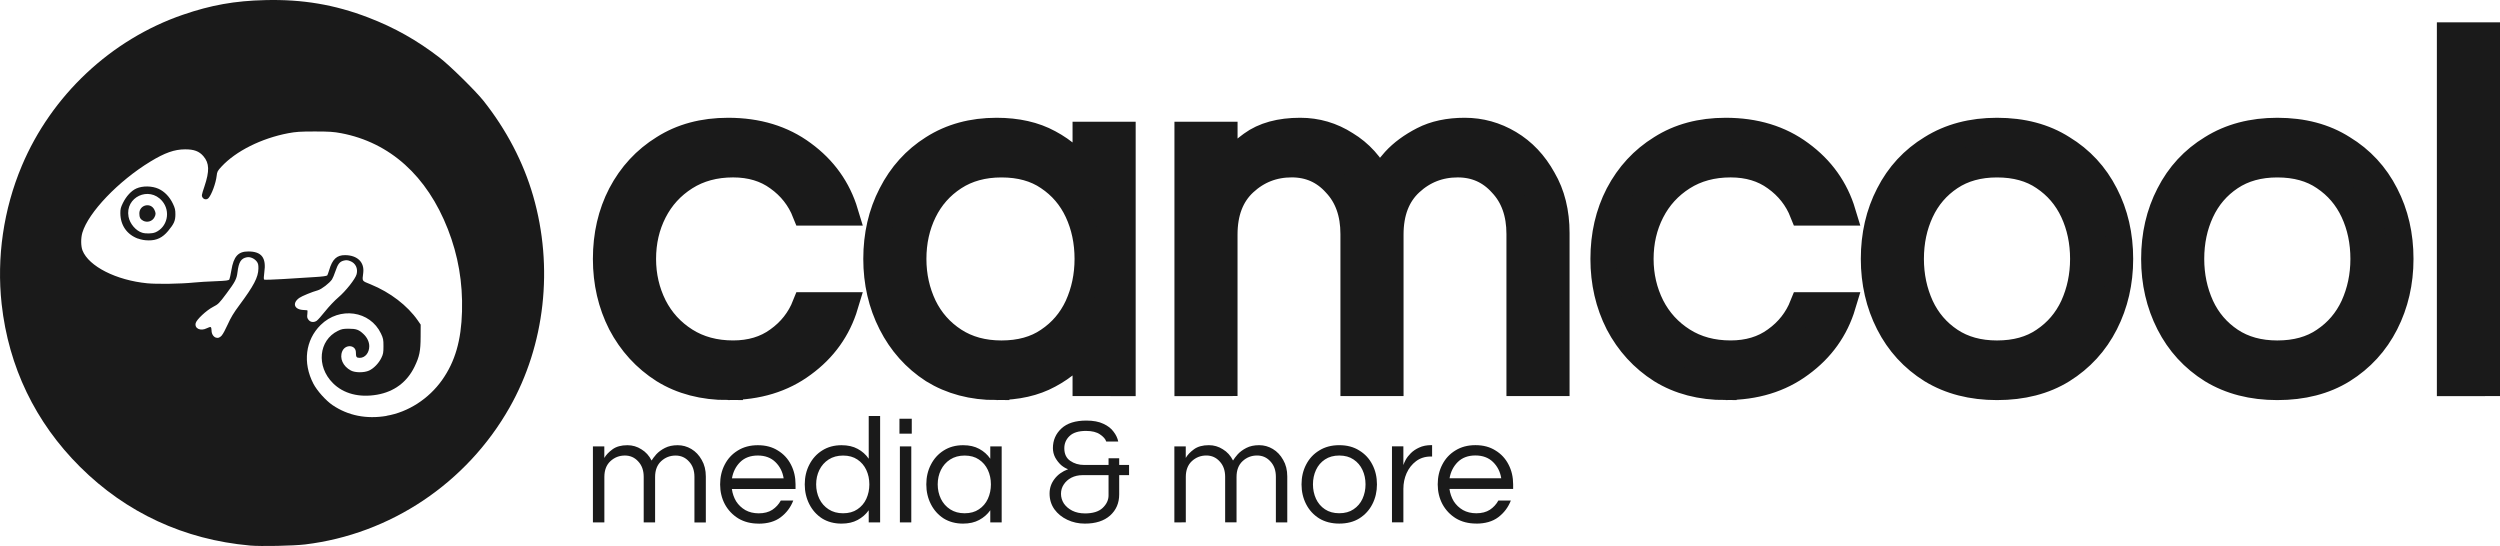
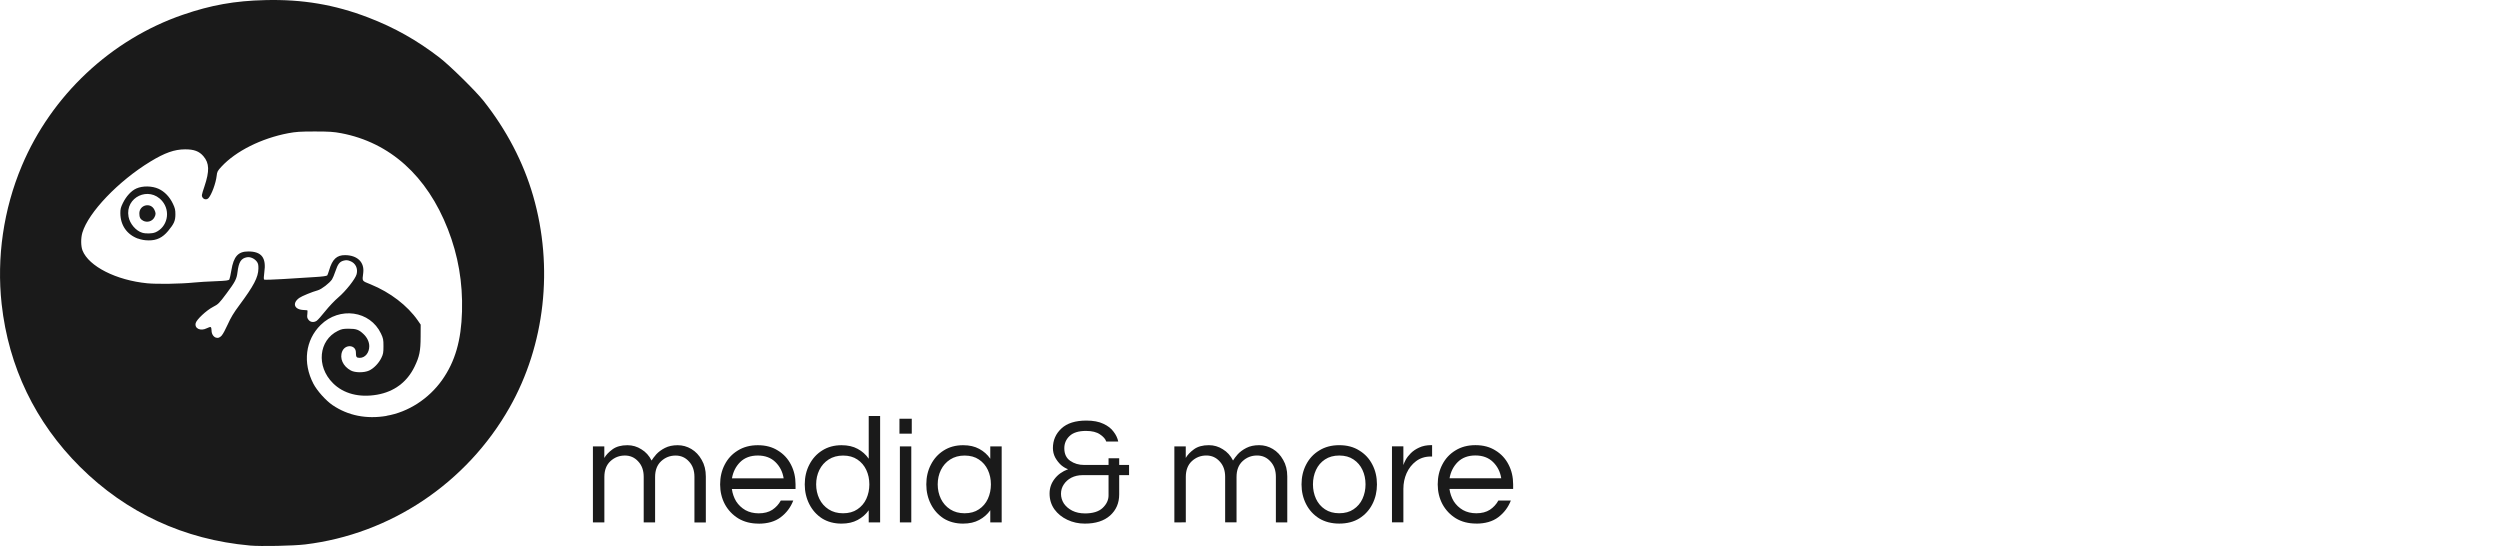
<svg xmlns="http://www.w3.org/2000/svg" width="95.203mm" height="20.792mm" viewBox="0 0 95.203 20.792" version="1.1" id="svg1" xml:space="preserve">
  <defs id="defs1" />
  <g id="layer1" transform="translate(-26.515,-57.12)">
    <g id="g10">
-       <path style="font-size:18.927px;font-family:Questrial;-inkscape-font-specification:Questrial;fill:#1a1a1a;fill-opacity:0.996;stroke:#1a1a1a;stroke-width:0.984" d="m 54.242,71.864 q -1.42,0 -2.461,-0.644 -1.041,-0.662 -1.628,-1.779 -0.568,-1.117 -0.568,-2.461 0,-1.363 0.568,-2.461 0.587,-1.117 1.628,-1.76 1.041,-0.662 2.461,-0.662 1.685,0 2.858,0.871 1.192,0.871 1.609,2.252 h -1.533 q -0.322,-0.814 -1.041,-1.325 -0.7,-0.511 -1.703,-0.511 -1.041,0 -1.817,0.492 -0.776,0.492 -1.192,1.306 -0.416,0.814 -0.416,1.798 0,0.965 0.416,1.798 0.416,0.814 1.192,1.306 0.776,0.492 1.817,0.492 1.003,0 1.703,-0.511 0.719,-0.511 1.041,-1.325 H 58.709 q -0.416,1.382 -1.609,2.252 -1.173,0.871 -2.858,0.871 z m 10.221,0 q -1.382,0 -2.423,-0.644 -1.022,-0.662 -1.59,-1.779 -0.568,-1.117 -0.568,-2.461 0,-1.363 0.568,-2.461 0.568,-1.117 1.59,-1.76 1.041,-0.662 2.423,-0.662 1.173,0 2.006,0.454 0.852,0.454 1.382,1.23 v -1.533 h 1.42 v 9.464 H 67.851 V 70.198 q -0.53,0.757 -1.382,1.211 -0.833,0.454 -2.006,0.454 z m 0.189,-1.287 q 1.06,0 1.779,-0.492 0.738,-0.492 1.117,-1.306 0.379,-0.833 0.379,-1.798 0,-0.984 -0.379,-1.798 -0.379,-0.814 -1.117,-1.306 -0.719,-0.492 -1.779,-0.492 -1.041,0 -1.798,0.492 -0.757,0.492 -1.155,1.306 -0.397,0.814 -0.397,1.798 0,0.965 0.397,1.798 0.397,0.814 1.155,1.306 0.757,0.492 1.798,0.492 z m 7.079,1.136 v -9.464 h 1.42 v 1.438 q 0.322,-0.568 1.022,-1.079 0.7,-0.511 1.855,-0.511 0.946,0 1.741,0.511 0.814,0.492 1.268,1.401 0.189,-0.322 0.587,-0.776 0.416,-0.454 1.079,-0.795 0.662,-0.341 1.59,-0.341 0.909,0 1.703,0.473 0.795,0.473 1.287,1.363 0.511,0.871 0.511,2.063 v 5.716 h -1.42 v -5.678 q 0,-1.192 -0.681,-1.912 -0.662,-0.738 -1.666,-0.738 -1.041,0 -1.798,0.7 -0.757,0.7 -0.757,1.968 v 5.659 h -1.42 v -5.678 q 0,-1.192 -0.681,-1.912 -0.662,-0.738 -1.666,-0.738 -1.041,0 -1.798,0.7 -0.757,0.7 -0.757,1.968 v 5.659 z m 20.498,0.151 q -1.42,0 -2.461,-0.644 -1.041,-0.662 -1.628,-1.779 -0.568,-1.117 -0.568,-2.461 0,-1.363 0.568,-2.461 0.587,-1.117 1.628,-1.76 1.041,-0.662 2.461,-0.662 1.685,0 2.858,0.871 1.192,0.871 1.609,2.252 H 95.163 q -0.322,-0.814 -1.041,-1.325 -0.7,-0.511 -1.703,-0.511 -1.041,0 -1.817,0.492 -0.776,0.492 -1.192,1.306 -0.416,0.814 -0.416,1.798 0,0.965 0.416,1.798 0.416,0.814 1.192,1.306 0.776,0.492 1.817,0.492 1.003,0 1.703,-0.511 0.719,-0.511 1.041,-1.325 h 1.533 q -0.416,1.382 -1.609,2.252 -1.173,0.871 -2.858,0.871 z m 10.334,0 q -1.438,0 -2.498,-0.644 -1.06,-0.662 -1.628,-1.779 -0.568,-1.117 -0.568,-2.461 0,-1.363 0.568,-2.461 0.568,-1.117 1.628,-1.76 1.06,-0.662 2.498,-0.662 1.457,0 2.498,0.662 1.06,0.644 1.628,1.76 0.568,1.098 0.568,2.461 0,1.344 -0.568,2.461 -0.568,1.117 -1.628,1.779 -1.041,0.644 -2.498,0.644 z m 0,-1.287 q 1.06,0 1.779,-0.492 0.738,-0.492 1.117,-1.306 0.379,-0.833 0.379,-1.798 0,-0.984 -0.379,-1.798 -0.379,-0.814 -1.117,-1.306 -0.719,-0.492 -1.779,-0.492 -1.041,0 -1.779,0.492 -0.738,0.492 -1.117,1.306 -0.379,0.814 -0.379,1.798 0,0.965 0.379,1.798 0.379,0.814 1.117,1.306 0.738,0.492 1.779,0.492 z m 10.675,1.287 q -1.438,0 -2.498,-0.644 -1.06,-0.662 -1.628,-1.779 -0.568,-1.117 -0.568,-2.461 0,-1.363 0.568,-2.461 0.568,-1.117 1.628,-1.76 1.06,-0.662 2.498,-0.662 1.457,0 2.498,0.662 1.06,0.644 1.628,1.76 0.568,1.098 0.568,2.461 0,1.344 -0.568,2.461 -0.568,1.117 -1.628,1.779 -1.041,0.644 -2.498,0.644 z m 0,-1.287 q 1.06,0 1.779,-0.492 0.738,-0.492 1.117,-1.306 0.379,-0.833 0.379,-1.798 0,-0.984 -0.379,-1.798 -0.379,-0.814 -1.117,-1.306 -0.719,-0.492 -1.779,-0.492 -1.041,0 -1.779,0.492 -0.738,0.492 -1.117,1.306 -0.379,0.814 -0.379,1.798 0,0.965 0.379,1.798 0.379,0.814 1.117,1.306 0.738,0.492 1.779,0.492 z m 6.568,1.136 V 58.463 h 1.42 v 13.249 z" id="text1-3" aria-label="camcool" />
-       <path d="m 49.094,77.014 v -2.894 h 0.434 v 0.44 q 0.098,-0.174 0.313,-0.33 0.214,-0.156 0.567,-0.156 0.289,0 0.532,0.156 0.249,0.15 0.388,0.428 0.058,-0.098 0.179,-0.237 0.127,-0.139 0.33,-0.243 0.203,-0.104 0.486,-0.104 0.278,0 0.521,0.145 0.243,0.145 0.394,0.417 0.156,0.266 0.156,0.631 v 1.748 h -0.434 v -1.736 q 0,-0.365 -0.208,-0.585 -0.203,-0.226 -0.509,-0.226 -0.318,0 -0.55,0.214 -0.231,0.214 -0.231,0.602 v 1.73 h -0.434 v -1.736 q 0,-0.365 -0.208,-0.585 -0.203,-0.226 -0.509,-0.226 -0.318,0 -0.55,0.214 -0.231,0.214 -0.231,0.602 v 1.73 z m 6.308,0.046 q -0.44,0 -0.77,-0.197 -0.33,-0.203 -0.515,-0.544 -0.179,-0.341 -0.179,-0.752 0,-0.417 0.174,-0.752 0.174,-0.341 0.498,-0.538 0.324,-0.203 0.764,-0.203 0.446,0 0.764,0.203 0.324,0.197 0.498,0.538 0.174,0.336 0.174,0.752 v 0.174 h -2.425 q 0.035,0.255 0.162,0.469 0.133,0.208 0.353,0.336 0.22,0.122 0.509,0.122 0.307,0 0.515,-0.133 0.208,-0.139 0.324,-0.353 h 0.475 q -0.15,0.388 -0.48,0.637 -0.324,0.243 -0.839,0.243 z m -1.013,-1.725 h 1.968 q -0.058,-0.37 -0.313,-0.619 -0.255,-0.249 -0.671,-0.249 -0.417,0 -0.671,0.249 -0.249,0.249 -0.313,0.619 z m 4.173,1.725 q -0.422,0 -0.741,-0.197 -0.313,-0.203 -0.486,-0.544 -0.174,-0.341 -0.174,-0.752 0,-0.417 0.174,-0.752 0.174,-0.341 0.486,-0.538 0.318,-0.203 0.741,-0.203 0.359,0 0.613,0.139 0.26,0.139 0.422,0.376 v -1.626 h 0.434 v 4.051 h -0.434 v -0.463 q -0.162,0.231 -0.422,0.37 -0.255,0.139 -0.613,0.139 z m 0.058,-0.394 q 0.324,0 0.544,-0.15 0.226,-0.15 0.341,-0.399 0.116,-0.255 0.116,-0.55 0,-0.301 -0.116,-0.55 -0.116,-0.249 -0.341,-0.399 -0.22,-0.15 -0.544,-0.15 -0.318,0 -0.55,0.15 -0.231,0.15 -0.353,0.399 -0.122,0.249 -0.122,0.55 0,0.295 0.122,0.55 0.122,0.249 0.353,0.399 0.231,0.15 0.55,0.15 z m 2.147,-3.032 V 73.067 h 0.469 v 0.567 z m 0.017,3.38 v -2.894 h 0.434 v 2.894 z m 2.407,0.046 q -0.422,0 -0.741,-0.197 -0.313,-0.203 -0.486,-0.544 -0.174,-0.341 -0.174,-0.752 0,-0.417 0.174,-0.752 0.174,-0.341 0.486,-0.538 0.318,-0.203 0.741,-0.203 0.359,0 0.613,0.139 0.26,0.139 0.422,0.376 v -0.469 h 0.434 v 2.894 h -0.434 v -0.463 q -0.162,0.231 -0.422,0.37 -0.255,0.139 -0.613,0.139 z m 0.058,-0.394 q 0.324,0 0.544,-0.15 0.226,-0.15 0.341,-0.399 0.116,-0.255 0.116,-0.55 0,-0.301 -0.116,-0.55 -0.116,-0.249 -0.341,-0.399 -0.22,-0.15 -0.544,-0.15 -0.318,0 -0.55,0.15 -0.231,0.15 -0.353,0.399 -0.122,0.249 -0.122,0.55 0,0.295 0.122,0.55 0.122,0.249 0.353,0.399 0.231,0.15 0.55,0.15 z m 4.578,0.394 q -0.359,0 -0.666,-0.145 -0.307,-0.145 -0.492,-0.399 -0.185,-0.26 -0.185,-0.602 0,-0.307 0.185,-0.55 0.185,-0.249 0.521,-0.376 -0.127,-0.041 -0.266,-0.156 -0.133,-0.122 -0.226,-0.289 -0.087,-0.168 -0.087,-0.359 0,-0.446 0.324,-0.747 0.324,-0.301 0.949,-0.301 0.394,0 0.648,0.122 0.255,0.116 0.388,0.301 0.139,0.179 0.179,0.376 h -0.457 q -0.041,-0.139 -0.237,-0.272 -0.191,-0.133 -0.532,-0.133 -0.428,0 -0.631,0.197 -0.197,0.191 -0.197,0.463 0,0.324 0.226,0.48 0.226,0.156 0.527,0.156 h 0.932 v -0.255 h 0.405 v 0.255 h 0.376 v 0.388 h -0.376 v 0.735 q 0,0.492 -0.347,0.804 -0.347,0.307 -0.961,0.307 z m 0,-0.388 q 0.457,0 0.677,-0.208 0.226,-0.214 0.226,-0.48 v -0.77 h -0.984 q -0.243,0 -0.434,0.098 -0.185,0.098 -0.289,0.26 -0.104,0.156 -0.104,0.353 0,0.197 0.11,0.37 0.116,0.168 0.318,0.272 0.208,0.104 0.48,0.104 z m 3.409,0.341 v -2.894 h 0.434 v 0.44 q 0.098,-0.174 0.313,-0.33 0.214,-0.156 0.567,-0.156 0.289,0 0.532,0.156 0.249,0.15 0.388,0.428 0.058,-0.098 0.179,-0.237 0.127,-0.139 0.33,-0.243 0.203,-0.104 0.486,-0.104 0.278,0 0.521,0.145 0.243,0.145 0.394,0.417 0.156,0.266 0.156,0.631 v 1.748 H 75.102 V 75.277 q 0,-0.365 -0.208,-0.585 -0.203,-0.226 -0.509,-0.226 -0.318,0 -0.55,0.214 -0.231,0.214 -0.231,0.602 v 1.73 h -0.434 V 75.277 q 0,-0.365 -0.208,-0.585 -0.203,-0.226 -0.509,-0.226 -0.318,0 -0.55,0.214 -0.231,0.214 -0.231,0.602 v 1.73 z m 6.279,0.046 q -0.44,0 -0.764,-0.197 -0.324,-0.203 -0.498,-0.544 -0.174,-0.341 -0.174,-0.752 0,-0.417 0.174,-0.752 0.174,-0.341 0.498,-0.538 0.324,-0.203 0.764,-0.203 0.446,0 0.764,0.203 0.324,0.197 0.498,0.538 0.174,0.336 0.174,0.752 0,0.411 -0.174,0.752 -0.174,0.341 -0.498,0.544 -0.318,0.197 -0.764,0.197 z m 0,-0.394 q 0.324,0 0.544,-0.15 0.226,-0.15 0.341,-0.399 0.116,-0.255 0.116,-0.55 0,-0.301 -0.116,-0.55 -0.116,-0.249 -0.341,-0.399 -0.22,-0.15 -0.544,-0.15 -0.318,0 -0.544,0.15 -0.226,0.15 -0.341,0.399 -0.116,0.249 -0.116,0.55 0,0.295 0.116,0.55 0.116,0.249 0.341,0.399 0.226,0.15 0.544,0.15 z m 2.008,0.347 v -2.894 h 0.434 v 0.712 q 0.023,-0.075 0.087,-0.197 0.069,-0.127 0.197,-0.255 0.127,-0.127 0.318,-0.214 0.197,-0.093 0.463,-0.093 h 0.029 v 0.434 h -0.052 q -0.324,0 -0.561,0.179 -0.231,0.174 -0.359,0.457 -0.122,0.278 -0.122,0.596 v 1.273 z m 3.206,0.046 q -0.44,0 -0.77,-0.197 -0.33,-0.203 -0.515,-0.544 -0.179,-0.341 -0.179,-0.752 0,-0.417 0.174,-0.752 0.174,-0.341 0.498,-0.538 0.324,-0.203 0.764,-0.203 0.446,0 0.764,0.203 0.324,0.197 0.498,0.538 0.174,0.336 0.174,0.752 v 0.174 h -2.425 q 0.035,0.255 0.162,0.469 0.133,0.208 0.353,0.336 0.22,0.122 0.509,0.122 0.307,0 0.515,-0.133 0.208,-0.139 0.324,-0.353 h 0.475 q -0.15,0.388 -0.48,0.637 -0.324,0.243 -0.839,0.243 z m -1.013,-1.725 h 1.968 q -0.058,-0.37 -0.313,-0.619 -0.255,-0.249 -0.671,-0.249 -0.417,0 -0.671,0.249 -0.249,0.249 -0.313,0.619 z" id="text2-6" style="font-size:5.787px;font-family:Questrial;-inkscape-font-specification:Questrial;fill:#1a1a1a;fill-opacity:0.996;stroke-width:0.482" aria-label="media &amp; more" />
+       <path d="m 49.094,77.014 v -2.894 h 0.434 v 0.44 q 0.098,-0.174 0.313,-0.33 0.214,-0.156 0.567,-0.156 0.289,0 0.532,0.156 0.249,0.15 0.388,0.428 0.058,-0.098 0.179,-0.237 0.127,-0.139 0.33,-0.243 0.203,-0.104 0.486,-0.104 0.278,0 0.521,0.145 0.243,0.145 0.394,0.417 0.156,0.266 0.156,0.631 v 1.748 h -0.434 v -1.736 q 0,-0.365 -0.208,-0.585 -0.203,-0.226 -0.509,-0.226 -0.318,0 -0.55,0.214 -0.231,0.214 -0.231,0.602 v 1.73 h -0.434 v -1.736 q 0,-0.365 -0.208,-0.585 -0.203,-0.226 -0.509,-0.226 -0.318,0 -0.55,0.214 -0.231,0.214 -0.231,0.602 v 1.73 z m 6.308,0.046 q -0.44,0 -0.77,-0.197 -0.33,-0.203 -0.515,-0.544 -0.179,-0.341 -0.179,-0.752 0,-0.417 0.174,-0.752 0.174,-0.341 0.498,-0.538 0.324,-0.203 0.764,-0.203 0.446,0 0.764,0.203 0.324,0.197 0.498,0.538 0.174,0.336 0.174,0.752 v 0.174 h -2.425 q 0.035,0.255 0.162,0.469 0.133,0.208 0.353,0.336 0.22,0.122 0.509,0.122 0.307,0 0.515,-0.133 0.208,-0.139 0.324,-0.353 h 0.475 q -0.15,0.388 -0.48,0.637 -0.324,0.243 -0.839,0.243 z m -1.013,-1.725 h 1.968 q -0.058,-0.37 -0.313,-0.619 -0.255,-0.249 -0.671,-0.249 -0.417,0 -0.671,0.249 -0.249,0.249 -0.313,0.619 m 4.173,1.725 q -0.422,0 -0.741,-0.197 -0.313,-0.203 -0.486,-0.544 -0.174,-0.341 -0.174,-0.752 0,-0.417 0.174,-0.752 0.174,-0.341 0.486,-0.538 0.318,-0.203 0.741,-0.203 0.359,0 0.613,0.139 0.26,0.139 0.422,0.376 v -1.626 h 0.434 v 4.051 h -0.434 v -0.463 q -0.162,0.231 -0.422,0.37 -0.255,0.139 -0.613,0.139 z m 0.058,-0.394 q 0.324,0 0.544,-0.15 0.226,-0.15 0.341,-0.399 0.116,-0.255 0.116,-0.55 0,-0.301 -0.116,-0.55 -0.116,-0.249 -0.341,-0.399 -0.22,-0.15 -0.544,-0.15 -0.318,0 -0.55,0.15 -0.231,0.15 -0.353,0.399 -0.122,0.249 -0.122,0.55 0,0.295 0.122,0.55 0.122,0.249 0.353,0.399 0.231,0.15 0.55,0.15 z m 2.147,-3.032 V 73.067 h 0.469 v 0.567 z m 0.017,3.38 v -2.894 h 0.434 v 2.894 z m 2.407,0.046 q -0.422,0 -0.741,-0.197 -0.313,-0.203 -0.486,-0.544 -0.174,-0.341 -0.174,-0.752 0,-0.417 0.174,-0.752 0.174,-0.341 0.486,-0.538 0.318,-0.203 0.741,-0.203 0.359,0 0.613,0.139 0.26,0.139 0.422,0.376 v -0.469 h 0.434 v 2.894 h -0.434 v -0.463 q -0.162,0.231 -0.422,0.37 -0.255,0.139 -0.613,0.139 z m 0.058,-0.394 q 0.324,0 0.544,-0.15 0.226,-0.15 0.341,-0.399 0.116,-0.255 0.116,-0.55 0,-0.301 -0.116,-0.55 -0.116,-0.249 -0.341,-0.399 -0.22,-0.15 -0.544,-0.15 -0.318,0 -0.55,0.15 -0.231,0.15 -0.353,0.399 -0.122,0.249 -0.122,0.55 0,0.295 0.122,0.55 0.122,0.249 0.353,0.399 0.231,0.15 0.55,0.15 z m 4.578,0.394 q -0.359,0 -0.666,-0.145 -0.307,-0.145 -0.492,-0.399 -0.185,-0.26 -0.185,-0.602 0,-0.307 0.185,-0.55 0.185,-0.249 0.521,-0.376 -0.127,-0.041 -0.266,-0.156 -0.133,-0.122 -0.226,-0.289 -0.087,-0.168 -0.087,-0.359 0,-0.446 0.324,-0.747 0.324,-0.301 0.949,-0.301 0.394,0 0.648,0.122 0.255,0.116 0.388,0.301 0.139,0.179 0.179,0.376 h -0.457 q -0.041,-0.139 -0.237,-0.272 -0.191,-0.133 -0.532,-0.133 -0.428,0 -0.631,0.197 -0.197,0.191 -0.197,0.463 0,0.324 0.226,0.48 0.226,0.156 0.527,0.156 h 0.932 v -0.255 h 0.405 v 0.255 h 0.376 v 0.388 h -0.376 v 0.735 q 0,0.492 -0.347,0.804 -0.347,0.307 -0.961,0.307 z m 0,-0.388 q 0.457,0 0.677,-0.208 0.226,-0.214 0.226,-0.48 v -0.77 h -0.984 q -0.243,0 -0.434,0.098 -0.185,0.098 -0.289,0.26 -0.104,0.156 -0.104,0.353 0,0.197 0.11,0.37 0.116,0.168 0.318,0.272 0.208,0.104 0.48,0.104 z m 3.409,0.341 v -2.894 h 0.434 v 0.44 q 0.098,-0.174 0.313,-0.33 0.214,-0.156 0.567,-0.156 0.289,0 0.532,0.156 0.249,0.15 0.388,0.428 0.058,-0.098 0.179,-0.237 0.127,-0.139 0.33,-0.243 0.203,-0.104 0.486,-0.104 0.278,0 0.521,0.145 0.243,0.145 0.394,0.417 0.156,0.266 0.156,0.631 v 1.748 H 75.102 V 75.277 q 0,-0.365 -0.208,-0.585 -0.203,-0.226 -0.509,-0.226 -0.318,0 -0.55,0.214 -0.231,0.214 -0.231,0.602 v 1.73 h -0.434 V 75.277 q 0,-0.365 -0.208,-0.585 -0.203,-0.226 -0.509,-0.226 -0.318,0 -0.55,0.214 -0.231,0.214 -0.231,0.602 v 1.73 z m 6.279,0.046 q -0.44,0 -0.764,-0.197 -0.324,-0.203 -0.498,-0.544 -0.174,-0.341 -0.174,-0.752 0,-0.417 0.174,-0.752 0.174,-0.341 0.498,-0.538 0.324,-0.203 0.764,-0.203 0.446,0 0.764,0.203 0.324,0.197 0.498,0.538 0.174,0.336 0.174,0.752 0,0.411 -0.174,0.752 -0.174,0.341 -0.498,0.544 -0.318,0.197 -0.764,0.197 z m 0,-0.394 q 0.324,0 0.544,-0.15 0.226,-0.15 0.341,-0.399 0.116,-0.255 0.116,-0.55 0,-0.301 -0.116,-0.55 -0.116,-0.249 -0.341,-0.399 -0.22,-0.15 -0.544,-0.15 -0.318,0 -0.544,0.15 -0.226,0.15 -0.341,0.399 -0.116,0.249 -0.116,0.55 0,0.295 0.116,0.55 0.116,0.249 0.341,0.399 0.226,0.15 0.544,0.15 z m 2.008,0.347 v -2.894 h 0.434 v 0.712 q 0.023,-0.075 0.087,-0.197 0.069,-0.127 0.197,-0.255 0.127,-0.127 0.318,-0.214 0.197,-0.093 0.463,-0.093 h 0.029 v 0.434 h -0.052 q -0.324,0 -0.561,0.179 -0.231,0.174 -0.359,0.457 -0.122,0.278 -0.122,0.596 v 1.273 z m 3.206,0.046 q -0.44,0 -0.77,-0.197 -0.33,-0.203 -0.515,-0.544 -0.179,-0.341 -0.179,-0.752 0,-0.417 0.174,-0.752 0.174,-0.341 0.498,-0.538 0.324,-0.203 0.764,-0.203 0.446,0 0.764,0.203 0.324,0.197 0.498,0.538 0.174,0.336 0.174,0.752 v 0.174 h -2.425 q 0.035,0.255 0.162,0.469 0.133,0.208 0.353,0.336 0.22,0.122 0.509,0.122 0.307,0 0.515,-0.133 0.208,-0.139 0.324,-0.353 h 0.475 q -0.15,0.388 -0.48,0.637 -0.324,0.243 -0.839,0.243 z m -1.013,-1.725 h 1.968 q -0.058,-0.37 -0.313,-0.619 -0.255,-0.249 -0.671,-0.249 -0.417,0 -0.671,0.249 -0.249,0.249 -0.313,0.619 z" id="text2-6" style="font-size:5.787px;font-family:Questrial;-inkscape-font-specification:Questrial;fill:#1a1a1a;fill-opacity:0.996;stroke-width:0.482" aria-label="media &amp; more" />
      <path style="fill:#1a1a1a;stroke-width:5.961" d="m 36.033,77.894 c -2.503,-0.223 -4.712,-1.246 -6.471,-2.997 -1.702,-1.694 -2.719,-3.806 -2.984,-6.195 -0.196,-1.775 0.071,-3.613 0.768,-5.267 1.13,-2.684 3.396,-4.811 6.13,-5.752 1.075,-0.37 1.977,-0.531 3.133,-0.559 1.425,-0.036 2.651,0.172 3.928,0.662 1.004,0.385 1.862,0.869 2.723,1.533 0.388,0.3 1.369,1.265 1.666,1.639 0.875,1.104 1.52,2.338 1.891,3.621 0.785,2.714 0.455,5.676 -0.9,8.064 -1.631,2.875 -4.534,4.818 -7.785,5.21 -0.454,0.054 -1.678,0.079 -2.099,0.042 z m 5.201,-4.94 c 0.823,-0.138 1.611,-0.646 2.119,-1.366 0.493,-0.698 0.726,-1.504 0.756,-2.607 0.03,-1.109 -0.146,-2.131 -0.539,-3.135 -0.793,-2.028 -2.207,-3.3 -4.059,-3.653 -0.293,-0.054 -0.446,-0.066 -1.01,-0.066 -0.567,0 -0.717,0.012 -1.015,0.067 -1.018,0.194 -1.99,0.681 -2.536,1.27 -0.152,0.164 -0.167,0.193 -0.185,0.357 -0.031,0.273 -0.189,0.705 -0.307,0.839 -0.065,0.073 -0.174,0.065 -0.229,-0.018 -0.043,-0.066 -0.039,-0.093 0.071,-0.421 0.198,-0.591 0.188,-0.888 -0.039,-1.153 -0.162,-0.189 -0.357,-0.262 -0.697,-0.261 -0.406,10e-4 -0.773,0.131 -1.326,0.468 -1.218,0.742 -2.358,1.936 -2.587,2.707 -0.061,0.206 -0.058,0.513 0.006,0.676 0.239,0.605 1.285,1.135 2.466,1.25 0.379,0.036 1.263,0.024 1.796,-0.03 0.154,-0.018 0.511,-0.036 0.792,-0.048 0.441,-0.018 0.515,-0.03 0.539,-0.071 0.015,-0.03 0.049,-0.184 0.076,-0.348 0.087,-0.526 0.259,-0.716 0.644,-0.715 0.509,2.8e-4 0.692,0.24 0.61,0.798 -0.021,0.143 -0.024,0.255 -0.009,0.27 0.015,0.018 0.319,0.006 0.734,-0.018 0.389,-0.024 0.919,-0.06 1.178,-0.074 0.322,-0.018 0.478,-0.042 0.495,-0.066 0.013,-0.018 0.045,-0.111 0.072,-0.2 0.122,-0.415 0.29,-0.573 0.608,-0.57 0.466,0.004 0.739,0.269 0.69,0.671 -0.041,0.337 -0.065,0.3 0.285,0.443 0.742,0.303 1.399,0.807 1.792,1.373 l 0.11,0.159 -0.002,0.462 c -0.002,0.548 -0.044,0.752 -0.233,1.142 -0.285,0.585 -0.773,0.95 -1.423,1.064 -0.681,0.119 -1.283,-0.036 -1.686,-0.442 -0.638,-0.636 -0.543,-1.628 0.19,-1.988 0.145,-0.071 0.204,-0.083 0.42,-0.082 0.277,2.8e-4 0.382,0.036 0.557,0.203 0.138,0.13 0.219,0.3 0.219,0.463 0,0.25 -0.158,0.443 -0.362,0.443 -0.125,0 -0.147,-0.03 -0.147,-0.207 0,-0.291 -0.403,-0.323 -0.52,-0.042 -0.11,0.264 0.027,0.57 0.328,0.731 0.164,0.088 0.507,0.088 0.695,0.002 0.177,-0.082 0.364,-0.274 0.465,-0.479 0.072,-0.147 0.082,-0.201 0.082,-0.448 0,-0.255 -0.009,-0.299 -0.095,-0.482 -0.413,-0.872 -1.576,-1.037 -2.297,-0.327 -0.582,0.573 -0.689,1.443 -0.277,2.236 0.139,0.268 0.477,0.645 0.731,0.817 0.589,0.399 1.288,0.539 2.055,0.41 z m -9.468,-6.748 c -0.419,-0.156 -0.664,-0.508 -0.668,-0.962 -0.001,-0.16 0.015,-0.226 0.095,-0.389 0.13,-0.265 0.322,-0.472 0.516,-0.558 0.238,-0.106 0.594,-0.1 0.843,0.012 0.231,0.106 0.423,0.306 0.549,0.572 0.078,0.165 0.094,0.234 0.093,0.405 -0.001,0.243 -0.052,0.359 -0.278,0.63 -0.209,0.252 -0.433,0.361 -0.738,0.358 -0.16,-0.001 -0.278,-0.024 -0.412,-0.071 z m 0.657,-0.234 c 0.467,-0.195 0.602,-0.805 0.266,-1.198 -0.497,-0.58 -1.419,-0.147 -1.279,0.601 0.05,0.266 0.28,0.536 0.519,0.607 0.133,0.042 0.387,0.036 0.494,-0.012 z m -0.461,-0.449 c -0.104,-0.054 -0.141,-0.129 -0.141,-0.275 0,-0.33 0.434,-0.434 0.574,-0.138 0.058,0.122 0.058,0.173 0.002,0.283 -0.082,0.158 -0.276,0.216 -0.435,0.131 z m 3.001,4.366 c 0.041,-0.042 0.142,-0.231 0.226,-0.418 0.113,-0.253 0.224,-0.438 0.437,-0.724 0.556,-0.749 0.722,-1.067 0.729,-1.394 0.003,-0.142 -0.01,-0.201 -0.057,-0.266 -0.09,-0.123 -0.252,-0.195 -0.383,-0.17 -0.222,0.042 -0.31,0.182 -0.357,0.574 -0.03,0.251 -0.089,0.365 -0.415,0.801 -0.288,0.386 -0.313,0.411 -0.519,0.517 -0.251,0.131 -0.623,0.479 -0.657,0.615 -0.051,0.207 0.186,0.317 0.425,0.195 0.067,-0.036 0.134,-0.054 0.15,-0.042 0.015,0.012 0.029,0.067 0.029,0.128 0,0.124 0.065,0.234 0.157,0.269 0.086,0.03 0.15,0.012 0.236,-0.082 z m 3.613,-0.555 c 0.04,-0.024 0.185,-0.19 0.323,-0.362 0.137,-0.173 0.36,-0.408 0.496,-0.523 0.285,-0.241 0.653,-0.707 0.7,-0.886 0.058,-0.221 -0.04,-0.423 -0.243,-0.5 -0.106,-0.042 -0.152,-0.042 -0.251,-0.018 -0.155,0.042 -0.22,0.128 -0.315,0.41 -0.042,0.125 -0.099,0.262 -0.128,0.305 -0.095,0.142 -0.397,0.374 -0.537,0.414 -0.221,0.061 -0.611,0.221 -0.709,0.291 -0.271,0.193 -0.201,0.433 0.135,0.458 0.079,0.006 0.154,0.012 0.167,0.012 0.013,10e-4 0.015,0.066 0.005,0.143 -0.015,0.117 -0.008,0.154 0.045,0.222 0.075,0.095 0.199,0.108 0.312,0.036 z" id="path3-4" />
    </g>
  </g>
</svg>